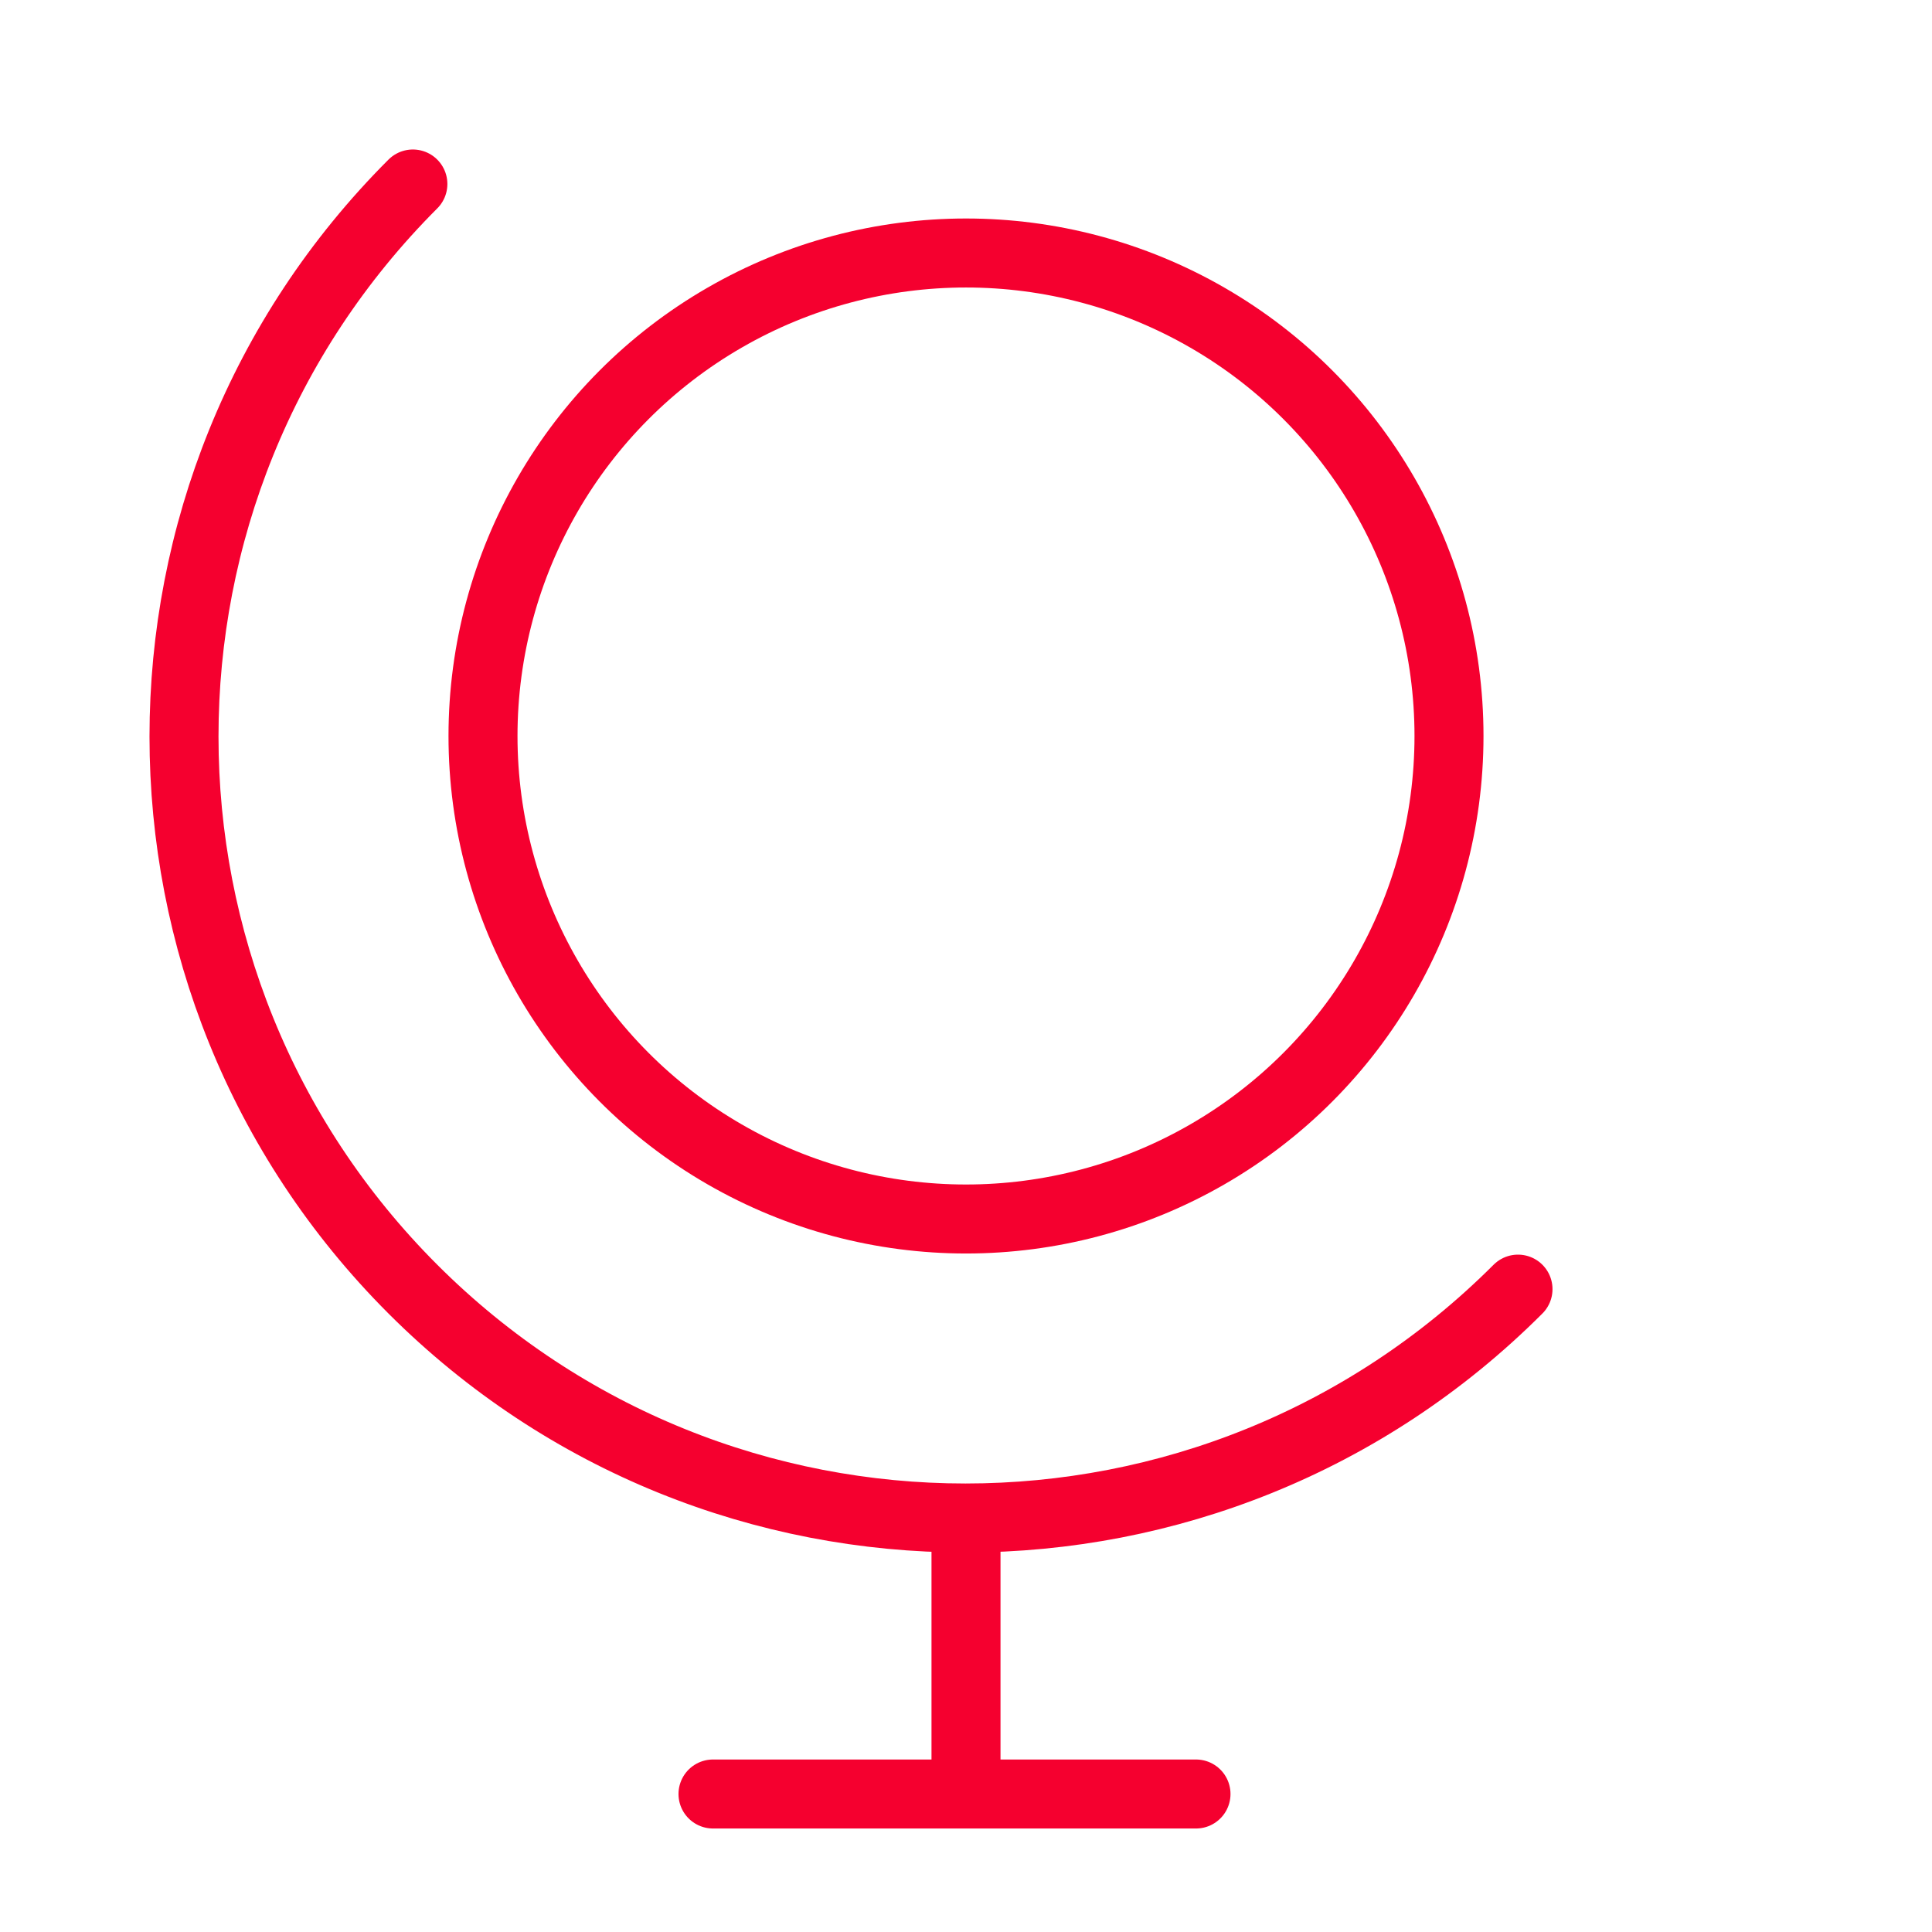
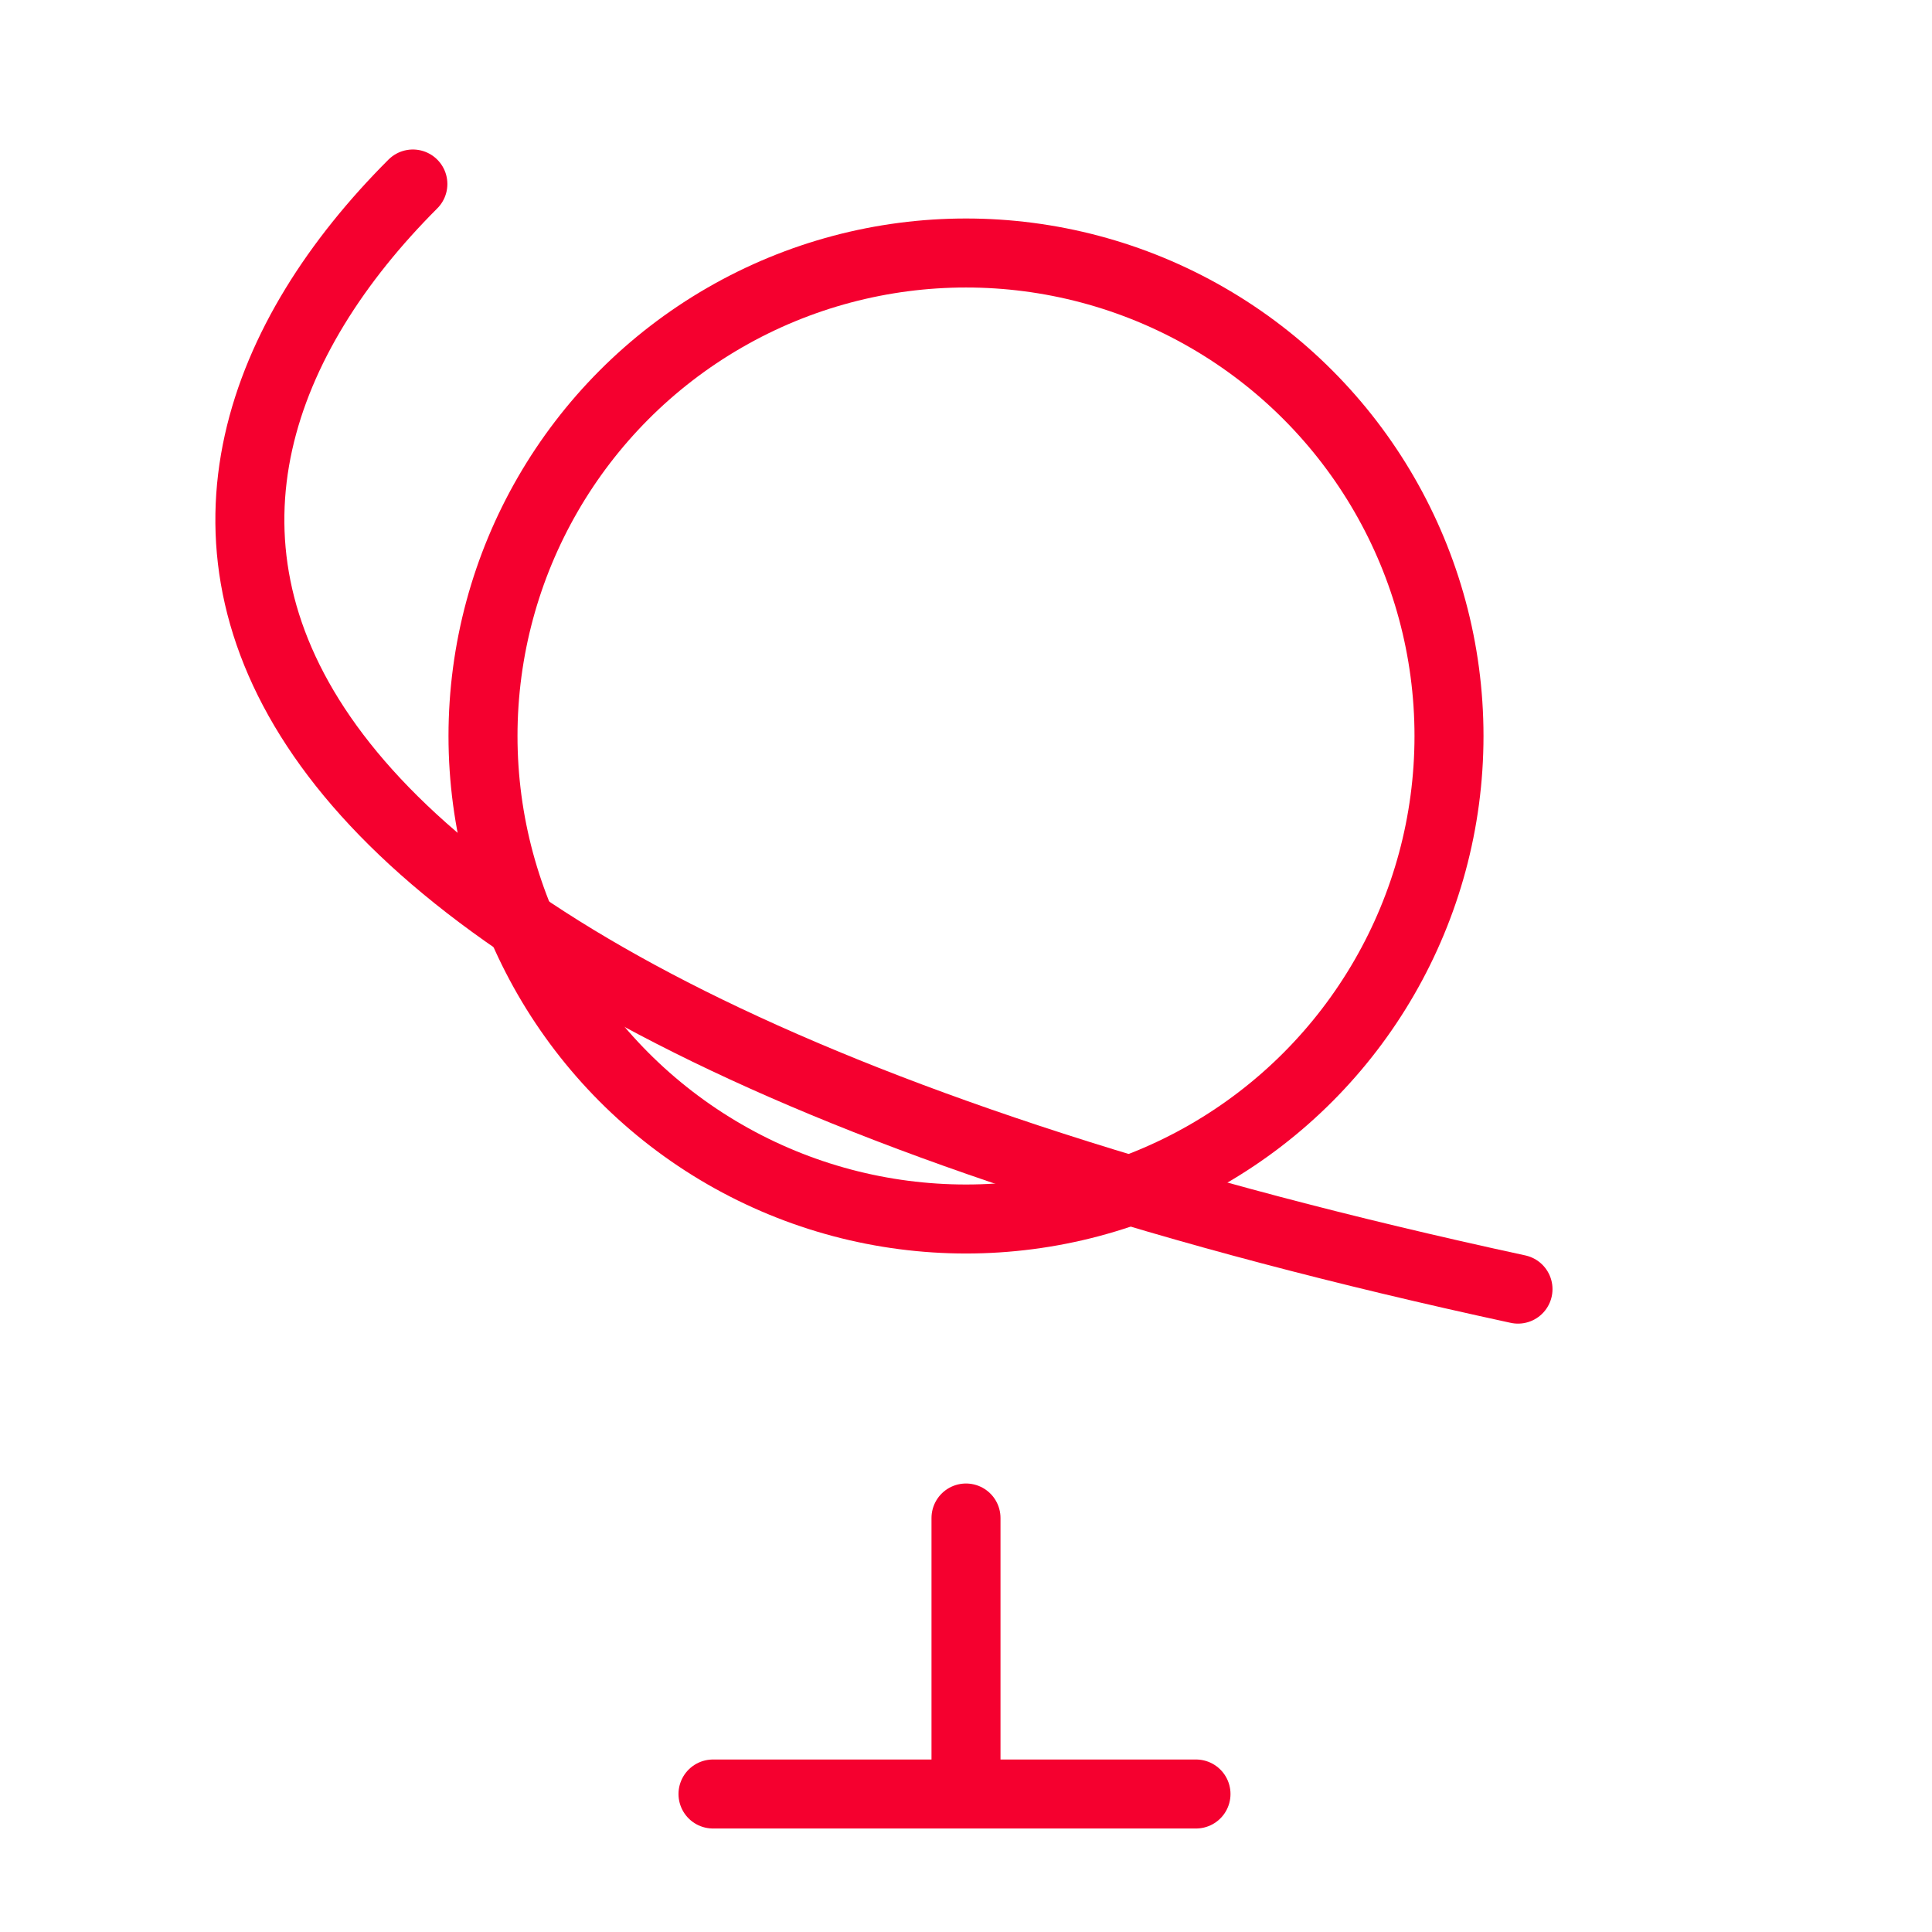
<svg xmlns="http://www.w3.org/2000/svg" width="84" height="84" viewBox="0 0 84 84">
  <g fill="none" fill-rule="evenodd">
-     <path d="M0 0h84v84H0z" />
    <circle stroke="#F5002F" stroke-width="3" stroke-linecap="round" stroke-linejoin="round" cx="42" cy="32" r="21" />
-     <path d="M66 56.049c-13.268 13.268-34.78 13.268-48.049 0C4.683 42.78 4.683 21.269 17.951 8M31 78h21M42 66v12" stroke="#F5002F" stroke-width="3" stroke-linecap="round" stroke-linejoin="round" />
+     <path d="M66 56.049C4.683 42.78 4.683 21.269 17.951 8M31 78h21M42 66v12" stroke="#F5002F" stroke-width="3" stroke-linecap="round" stroke-linejoin="round" />
  </g>
</svg>